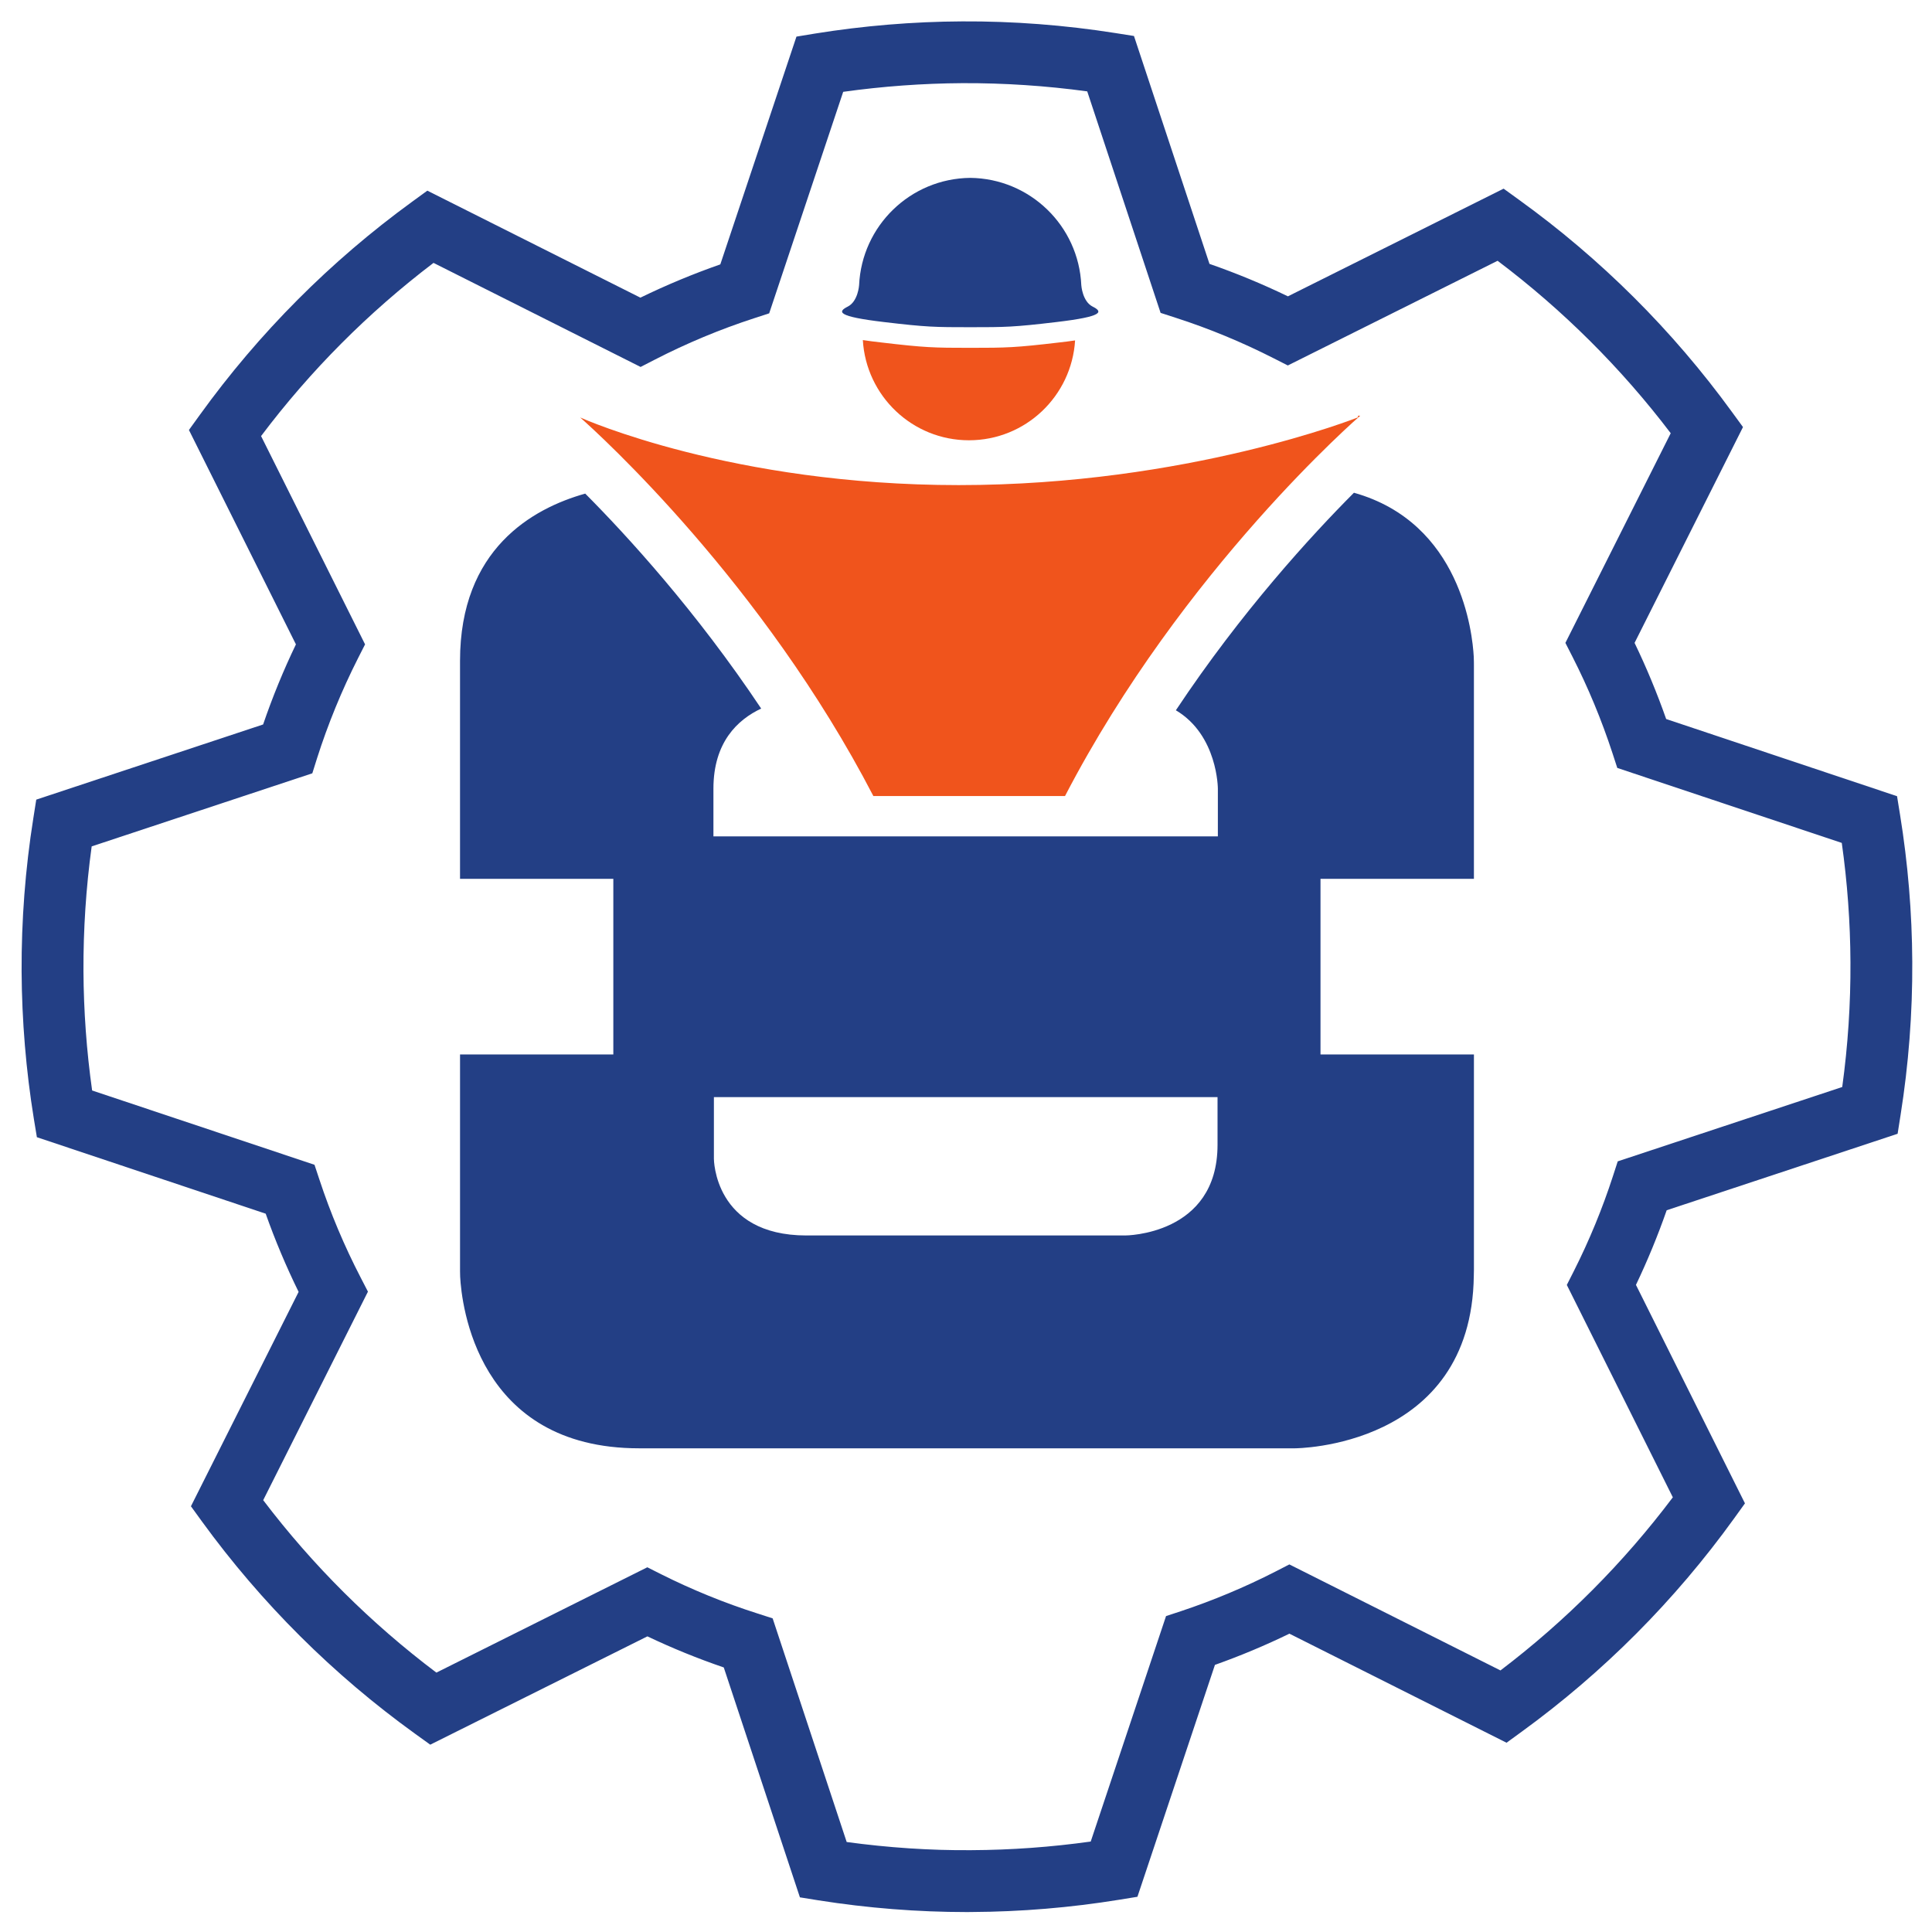
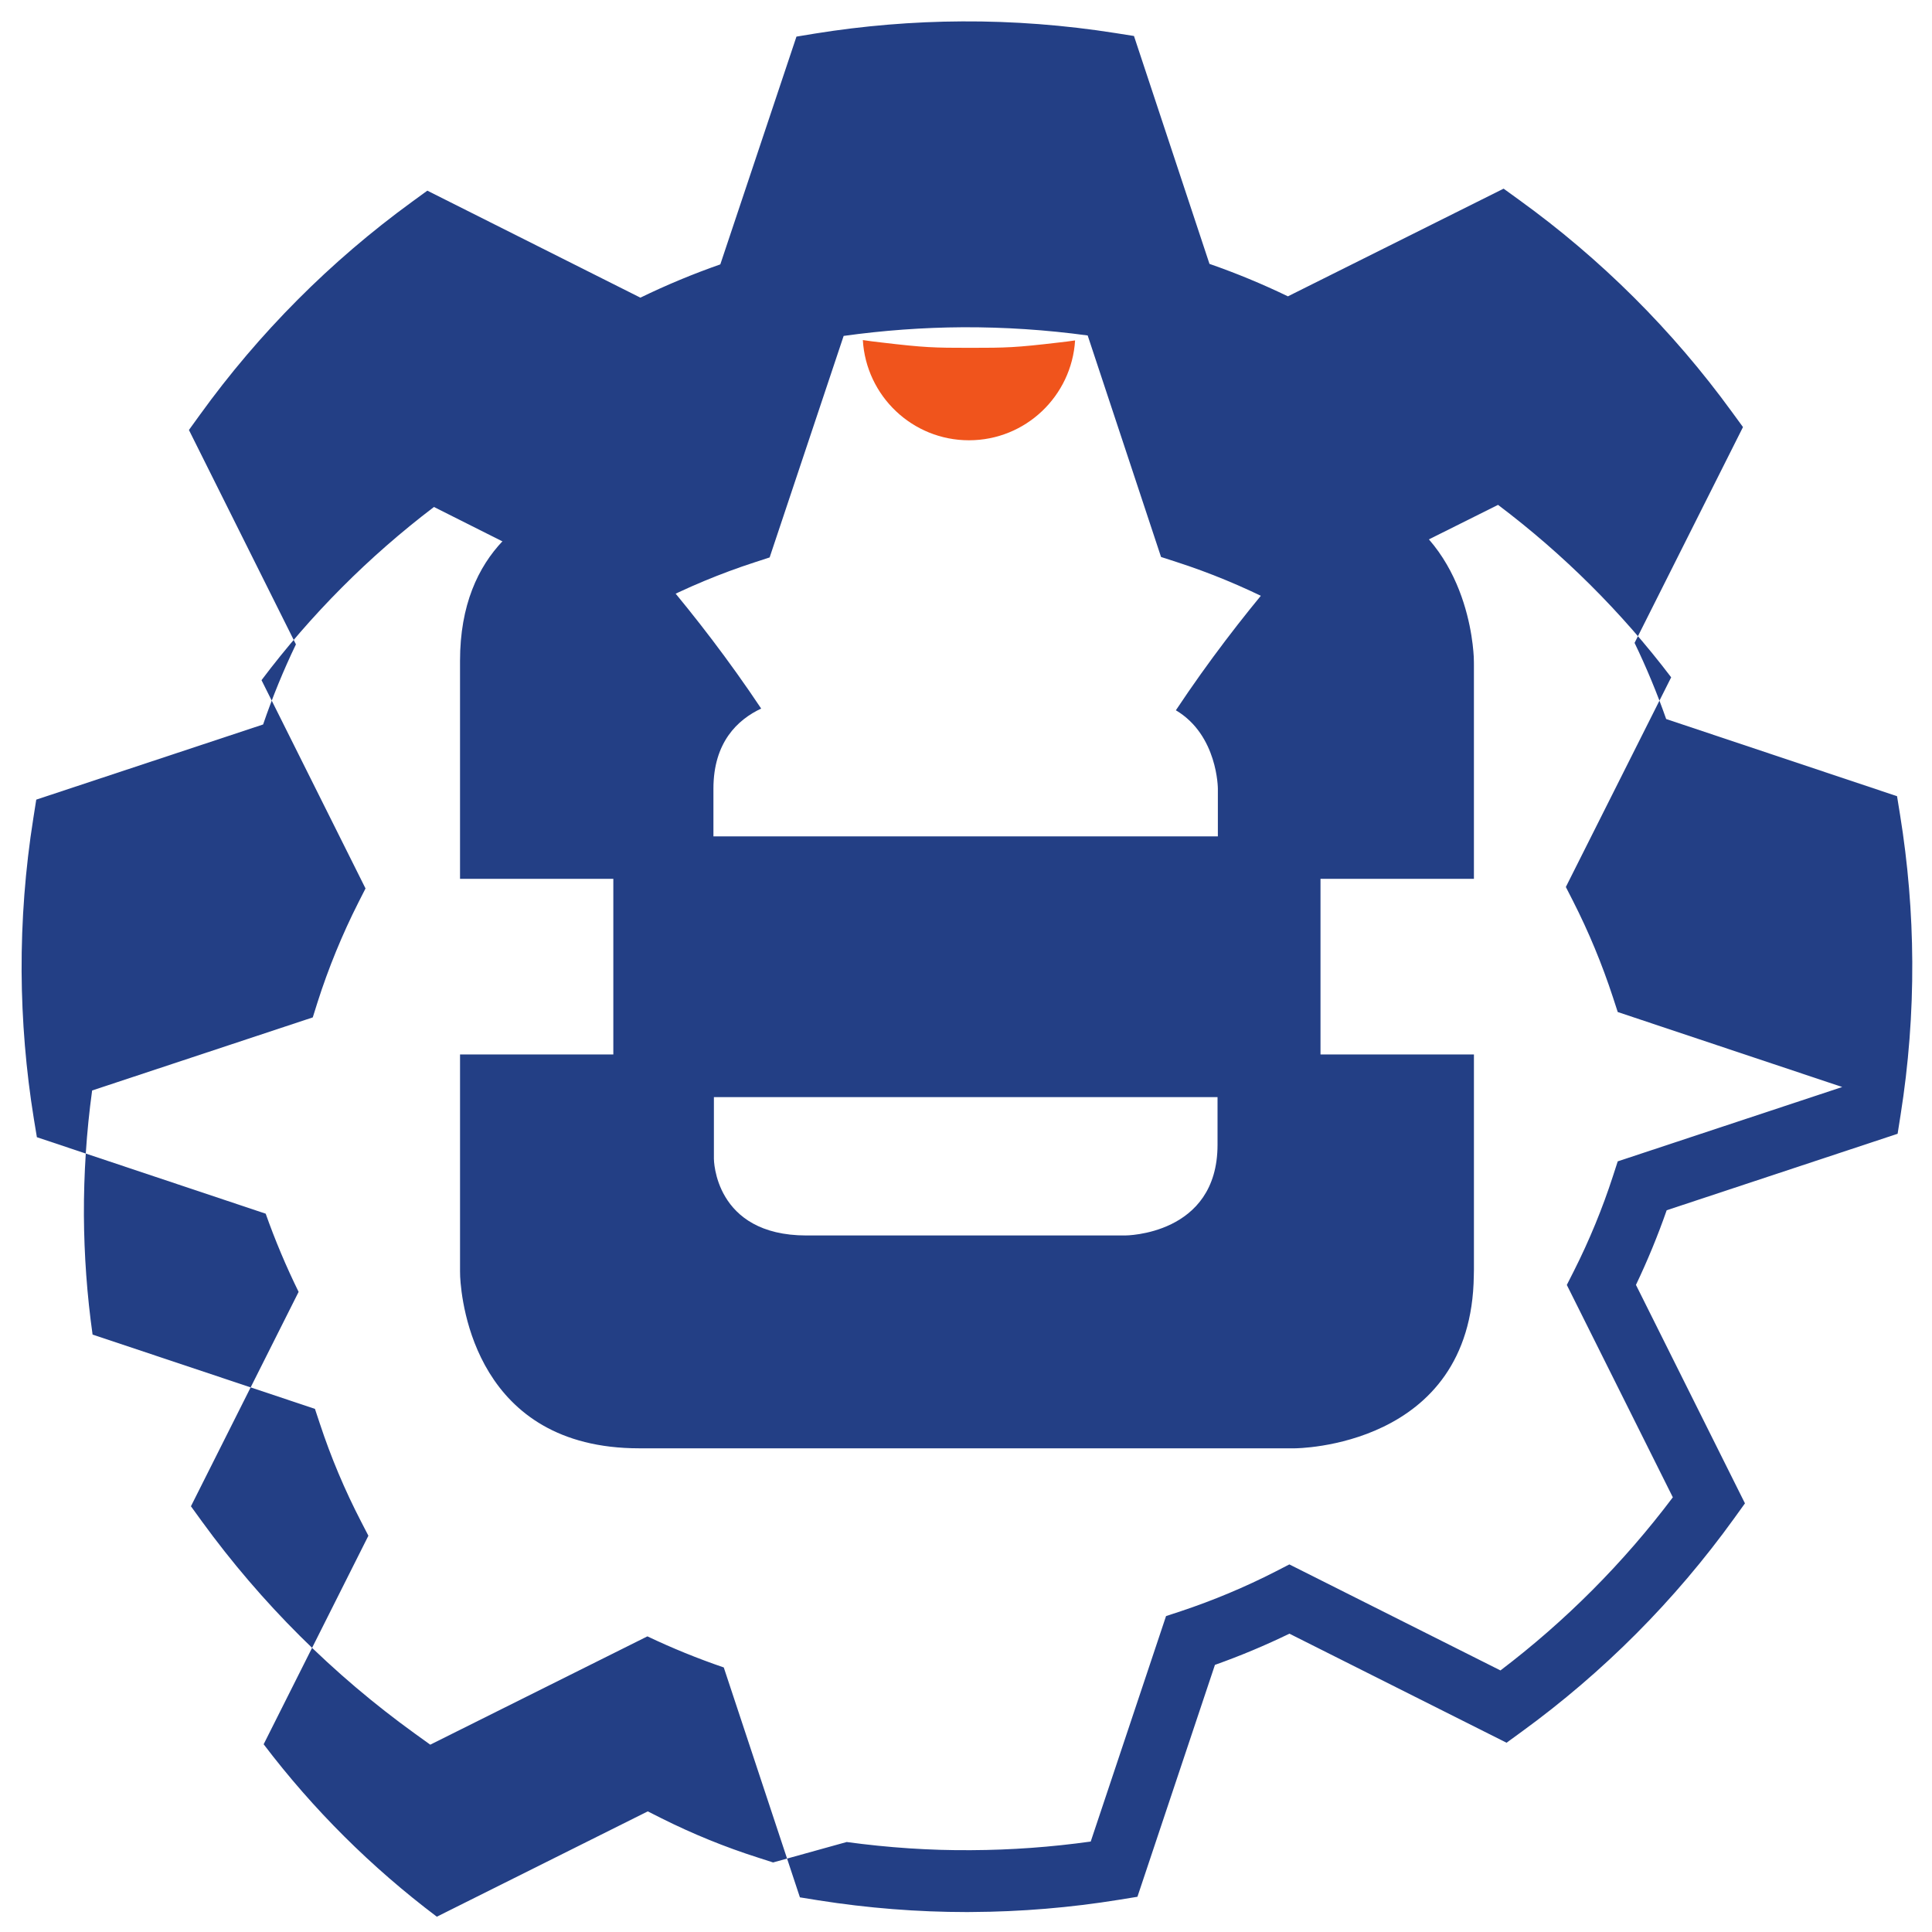
<svg xmlns="http://www.w3.org/2000/svg" xmlns:ns1="http://sodipodi.sourceforge.net/DTD/sodipodi-0.dtd" xmlns:ns2="http://www.inkscape.org/namespaces/inkscape" width="256pt" height="256pt" viewBox="0 0 256 256" version="1.2" id="svg183" ns1:docname="eosbEsbem.svg" ns2:version="1.1 (c68e22c387, 2021-05-23)">
  <defs id="defs187" />
  <ns1:namedview pagecolor="#ffffff" bordercolor="#666666" borderopacity="1" objecttolerance="10" gridtolerance="10" guidetolerance="10" ns2:pageopacity="0" ns2:pageshadow="2" ns2:window-width="1920" ns2:window-height="1001" id="namedview185" showgrid="false" ns2:zoom="1.1893041" ns2:cx="300.17554" ns2:cy="189.18626" ns2:window-x="0" ns2:window-y="0" ns2:window-maximized="1" ns2:current-layer="g232" ns2:pagecheckerboard="true" ns2:document-units="pt" />
  <g id="surface783" transform="translate(0,-585.89)">
    <g id="g232" transform="matrix(1.443,0,0,1.443,-173.485,480.336)">
      <g id="g54" transform="matrix(1.008,0,0,1.008,-3.282,-2.258)">
-         <path style="fill:#233f85;fill-opacity:1;fill-rule:nonzero;stroke:none;stroke-width:1.34" d="m 199.658,242.611 c 3.769,0.513 7.585,0.775 11.364,0.743 3.627,-0.016 7.276,-0.283 10.867,-0.785 l 6.862,-20.54 1.34,-0.44 c 2.957,-0.984 5.857,-2.198 8.621,-3.612 l 1.272,-0.654 19.231,9.658 c 5.941,-4.512 11.212,-9.804 15.703,-15.771 l -9.658,-19.346 0.639,-1.261 c 1.408,-2.79 2.602,-5.695 3.559,-8.642 l 0.44,-1.356 20.451,-6.773 c 0.518,-3.769 0.769,-7.585 0.749,-11.364 -0.016,-3.627 -0.283,-7.276 -0.79,-10.872 l -20.451,-6.831 -0.44,-1.351 c -0.989,-3.02 -2.214,-5.972 -3.638,-8.768 l -0.649,-1.272 9.595,-19.1 c -4.512,-5.941 -9.809,-11.212 -15.771,-15.709 l -19.111,9.537 -1.267,-0.644 c -2.889,-1.471 -5.904,-2.722 -8.961,-3.706 l -1.361,-0.44 -6.684,-20.179 c -3.769,-0.513 -7.569,-0.764 -11.364,-0.749 -3.622,0.021 -7.271,0.288 -10.867,0.79 l -6.742,20.179 -1.35,0.44 c -3.125,1.015 -6.187,2.293 -9.092,3.79 l -1.272,0.654 -18.865,-9.48 c -5.941,4.517 -11.217,9.809 -15.709,15.777 l 9.474,18.975 -0.644,1.267 c -1.481,2.926 -2.738,5.993 -3.732,9.113 l -0.429,1.366 -20.1,6.658 c -0.518,3.769 -0.764,7.585 -0.749,11.364 0.021,3.627 0.283,7.276 0.79,10.872 l 20.257,6.768 0.445,1.34 c 1.01,3.067 2.277,6.072 3.764,8.94 l 0.66,1.277 -9.542,18.996 c 4.512,5.941 9.809,11.212 15.777,15.709 l 19.216,-9.595 1.256,0.633 c 2.821,1.413 5.784,2.622 8.794,3.58 l 1.366,0.44 z m 10.961,6.381 c -4.512,0 -9.061,-0.361 -13.531,-1.068 l -1.691,-0.272 -6.936,-20.943 c -2.371,-0.811 -4.701,-1.759 -6.957,-2.832 l -19.781,9.867 -1.382,-0.995 c -7.47,-5.386 -14.002,-11.893 -19.415,-19.336 l -1.005,-1.387 9.809,-19.53 c -1.136,-2.314 -2.141,-4.701 -2.999,-7.124 l -20.844,-6.967 -0.277,-1.68 c -0.717,-4.418 -1.089,-8.935 -1.115,-13.416 -0.021,-4.653 0.335,-9.349 1.068,-13.96 l 0.267,-1.696 20.666,-6.847 c 0.848,-2.481 1.848,-4.926 2.989,-7.297 l -9.747,-19.53 0.995,-1.377 c 5.391,-7.47 11.898,-14.002 19.336,-19.415 l 1.387,-1.01 19.409,9.747 c 2.356,-1.146 4.795,-2.162 7.281,-3.031 l 6.936,-20.749 1.68,-0.277 c 4.423,-0.712 8.935,-1.089 13.416,-1.11 4.638,-0.026 9.343,0.335 13.96,1.063 l 1.691,0.267 6.878,20.76 c 2.424,0.843 4.821,1.832 7.145,2.957 l 19.65,-9.809 1.382,1 c 7.47,5.386 14.002,11.893 19.415,19.336 l 1.01,1.382 -9.877,19.661 c 1.084,2.246 2.047,4.57 2.879,6.936 l 21.032,7.03 0.272,1.68 c 0.717,4.423 1.094,8.935 1.115,13.416 0.026,4.653 -0.335,9.349 -1.068,13.96 l -0.267,1.696 -21.037,6.967 c -0.806,2.308 -1.743,4.585 -2.8,6.8 l 9.93,19.901 -0.995,1.382 c -5.386,7.47 -11.893,14.002 -19.336,19.415 l -1.387,1.01 -19.781,-9.935 c -2.198,1.068 -4.47,2.02 -6.784,2.842 l -7.061,21.126 -1.675,0.272 c -4.423,0.717 -8.935,1.094 -13.416,1.115 -0.147,0.005 -0.293,0.005 -0.434,0.005" id="path2" ns2:connector-curvature="0" />
+         <path style="fill:#233f85;fill-opacity:1;fill-rule:nonzero;stroke:none;stroke-width:1.34" d="m 199.658,242.611 c 3.769,0.513 7.585,0.775 11.364,0.743 3.627,-0.016 7.276,-0.283 10.867,-0.785 l 6.862,-20.54 1.34,-0.44 c 2.957,-0.984 5.857,-2.198 8.621,-3.612 l 1.272,-0.654 19.231,9.658 c 5.941,-4.512 11.212,-9.804 15.703,-15.771 l -9.658,-19.346 0.639,-1.261 c 1.408,-2.79 2.602,-5.695 3.559,-8.642 l 0.44,-1.356 20.451,-6.773 l -20.451,-6.831 -0.44,-1.351 c -0.989,-3.02 -2.214,-5.972 -3.638,-8.768 l -0.649,-1.272 9.595,-19.1 c -4.512,-5.941 -9.809,-11.212 -15.771,-15.709 l -19.111,9.537 -1.267,-0.644 c -2.889,-1.471 -5.904,-2.722 -8.961,-3.706 l -1.361,-0.44 -6.684,-20.179 c -3.769,-0.513 -7.569,-0.764 -11.364,-0.749 -3.622,0.021 -7.271,0.288 -10.867,0.79 l -6.742,20.179 -1.35,0.44 c -3.125,1.015 -6.187,2.293 -9.092,3.79 l -1.272,0.654 -18.865,-9.48 c -5.941,4.517 -11.217,9.809 -15.709,15.777 l 9.474,18.975 -0.644,1.267 c -1.481,2.926 -2.738,5.993 -3.732,9.113 l -0.429,1.366 -20.1,6.658 c -0.518,3.769 -0.764,7.585 -0.749,11.364 0.021,3.627 0.283,7.276 0.79,10.872 l 20.257,6.768 0.445,1.34 c 1.01,3.067 2.277,6.072 3.764,8.94 l 0.66,1.277 -9.542,18.996 c 4.512,5.941 9.809,11.212 15.777,15.709 l 19.216,-9.595 1.256,0.633 c 2.821,1.413 5.784,2.622 8.794,3.58 l 1.366,0.44 z m 10.961,6.381 c -4.512,0 -9.061,-0.361 -13.531,-1.068 l -1.691,-0.272 -6.936,-20.943 c -2.371,-0.811 -4.701,-1.759 -6.957,-2.832 l -19.781,9.867 -1.382,-0.995 c -7.47,-5.386 -14.002,-11.893 -19.415,-19.336 l -1.005,-1.387 9.809,-19.53 c -1.136,-2.314 -2.141,-4.701 -2.999,-7.124 l -20.844,-6.967 -0.277,-1.68 c -0.717,-4.418 -1.089,-8.935 -1.115,-13.416 -0.021,-4.653 0.335,-9.349 1.068,-13.96 l 0.267,-1.696 20.666,-6.847 c 0.848,-2.481 1.848,-4.926 2.989,-7.297 l -9.747,-19.53 0.995,-1.377 c 5.391,-7.47 11.898,-14.002 19.336,-19.415 l 1.387,-1.01 19.409,9.747 c 2.356,-1.146 4.795,-2.162 7.281,-3.031 l 6.936,-20.749 1.68,-0.277 c 4.423,-0.712 8.935,-1.089 13.416,-1.11 4.638,-0.026 9.343,0.335 13.96,1.063 l 1.691,0.267 6.878,20.76 c 2.424,0.843 4.821,1.832 7.145,2.957 l 19.65,-9.809 1.382,1 c 7.47,5.386 14.002,11.893 19.415,19.336 l 1.01,1.382 -9.877,19.661 c 1.084,2.246 2.047,4.57 2.879,6.936 l 21.032,7.03 0.272,1.68 c 0.717,4.423 1.094,8.935 1.115,13.416 0.026,4.653 -0.335,9.349 -1.068,13.96 l -0.267,1.696 -21.037,6.967 c -0.806,2.308 -1.743,4.585 -2.8,6.8 l 9.93,19.901 -0.995,1.382 c -5.386,7.47 -11.893,14.002 -19.336,19.415 l -1.387,1.01 -19.781,-9.935 c -2.198,1.068 -4.47,2.02 -6.784,2.842 l -7.061,21.126 -1.675,0.272 c -4.423,0.717 -8.935,1.094 -13.416,1.115 -0.147,0.005 -0.293,0.005 -0.434,0.005" id="path2" ns2:connector-curvature="0" />
        <path style="fill:#233f85;fill-opacity:1;fill-rule:nonzero;stroke:none;stroke-width:1.34" d="m 233.441,179.097 c 0,8.26 -8.422,8.26 -8.422,8.26 h -29.025 c -8.433,0 -8.433,-6.988 -8.433,-6.988 v -5.617 h 45.88 z m 23.356,-24.23 v -19.483 c 0,0 0,-0.508 -0.016,-0.759 -0.115,-2.109 -1.152,-12.186 -10.914,-14.929 -3.873,3.889 -10.254,10.835 -16.222,19.818 3.821,2.261 3.826,7.14 3.826,7.14 v 4.345 h -45.953 v -4.345 c 0,-4.224 2.198,-6.287 4.35,-7.297 -5.91,-8.862 -12.196,-15.729 -16.028,-19.582 -4.805,1.35 -11.406,5.051 -11.406,15.237 v 19.854 h 13.965 v 16.002 H 164.435 v 19.75 c 0,0 0,0.256 0.011,0.503 0.131,2.444 1.502,15.625 16.305,15.625 h 59.72 c 0,0 16.122,0 16.316,-15.724 0,-0.094 0.011,-0.56 0.011,-0.56 V 170.868 H 242.821 V 154.867 Z m 0,0" id="path4" ns2:connector-curvature="0" />
-         <path style="fill:#f0541c;fill-opacity:1;fill-rule:nonzero;stroke:none;stroke-width:1.34" d="m 202.086,147.324 h 17.462 c 10.752,-20.702 26.895,-34.647 26.895,-34.647 h -0.209 v 0.152 c 0,0 -15.489,6.171 -36.374,6.171 -20.608,0 -34.123,-6.004 -34.479,-6.161 1.785,1.581 16.625,15.054 26.706,34.484" id="path6" ns2:connector-curvature="0" />
-         <path style="fill:#233f85;fill-opacity:1;fill-rule:nonzero;stroke:none;stroke-width:1.34" d="m 222.061,102.737 c -0.937,-0.471 -1.031,-1.952 -1.031,-1.952 -0.241,-5.402 -4.669,-9.715 -10.118,-9.773 -5.454,0.058 -9.877,4.371 -10.123,9.773 0,0 -0.094,1.481 -1.031,1.952 -0.937,0.471 -1.01,0.9 3.287,1.408 3.915,0.466 4.68,0.471 7.867,0.471 3.188,0 3.947,-0.005 7.867,-0.471 4.297,-0.508 4.224,-0.937 3.282,-1.408" id="path62" ns2:connector-curvature="0" />
        <path style="fill:#f0541c;fill-opacity:1;fill-rule:nonzero;stroke:none;stroke-width:1.34" d="m 210.912,106.495 c -3.313,0 -4.151,-0.021 -8.087,-0.487 -0.612,-0.068 -1.178,-0.141 -1.696,-0.22 0.298,5.088 4.507,9.129 9.668,9.129 5.156,0 9.354,-4.025 9.668,-9.097 -0.455,0.068 -0.942,0.131 -1.466,0.188 -3.942,0.466 -4.779,0.487 -8.087,0.487" id="path64" ns2:connector-curvature="0" />
      </g>
    </g>
  </g>
</svg>